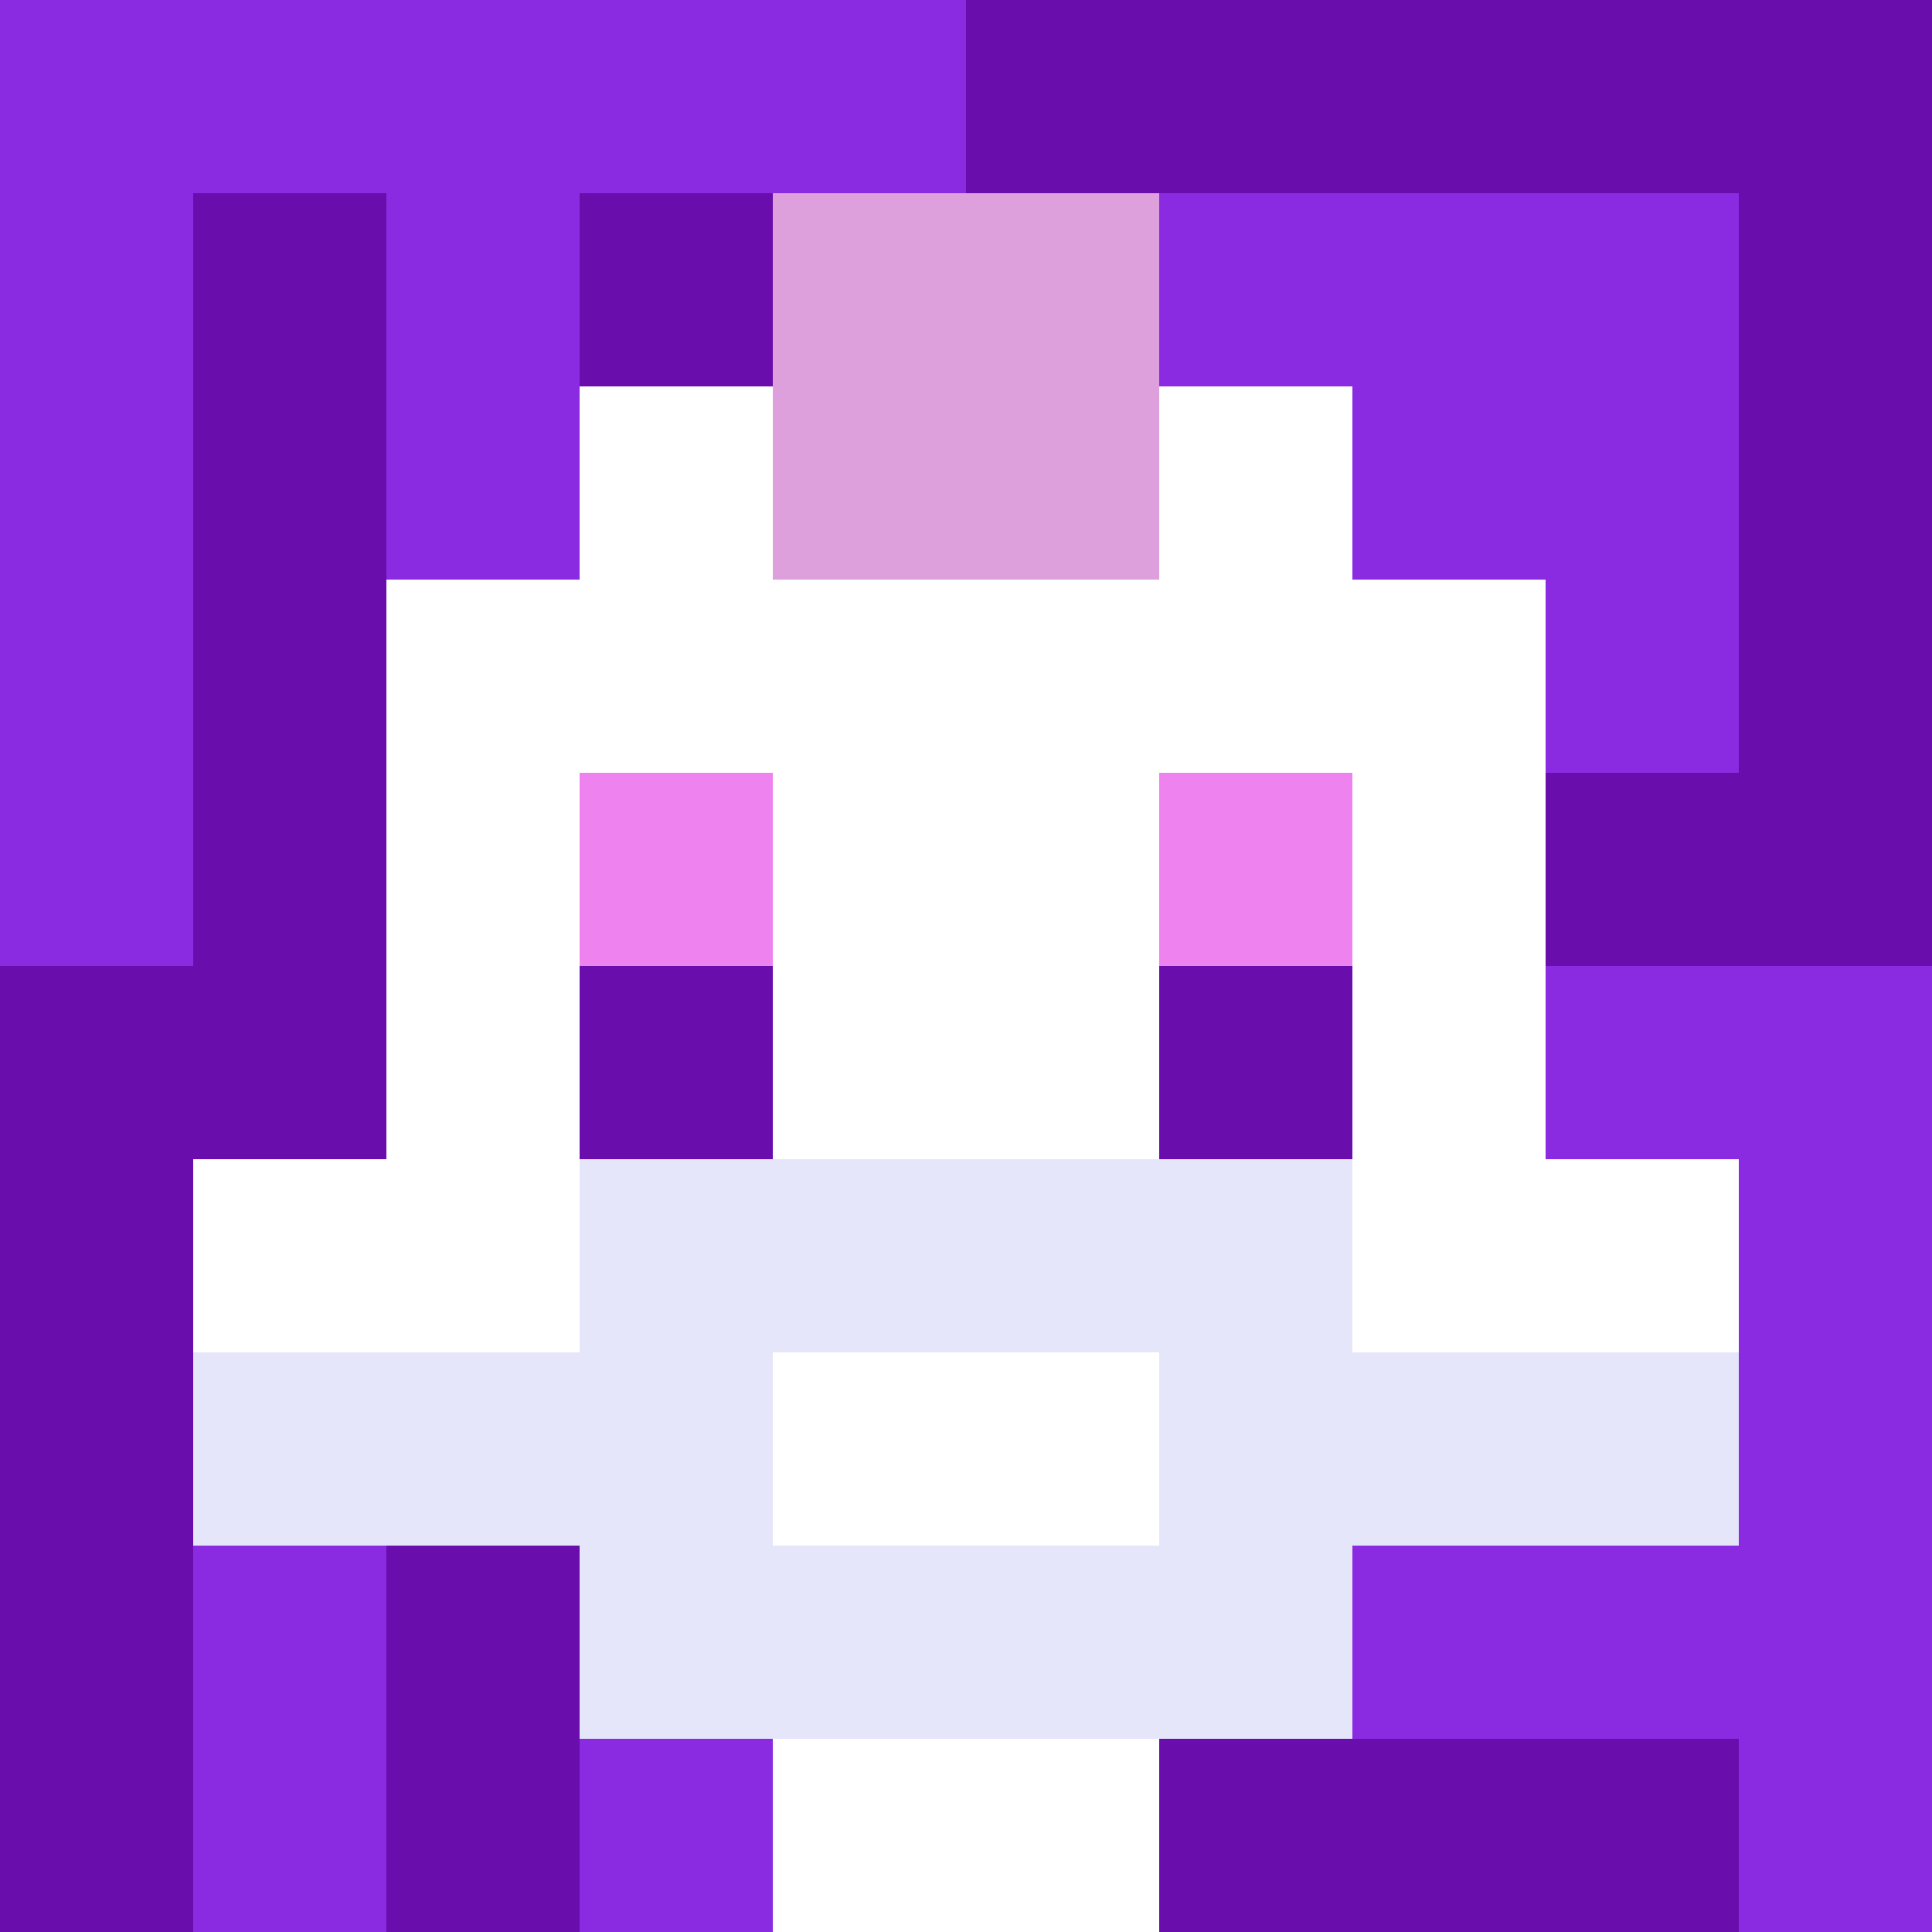
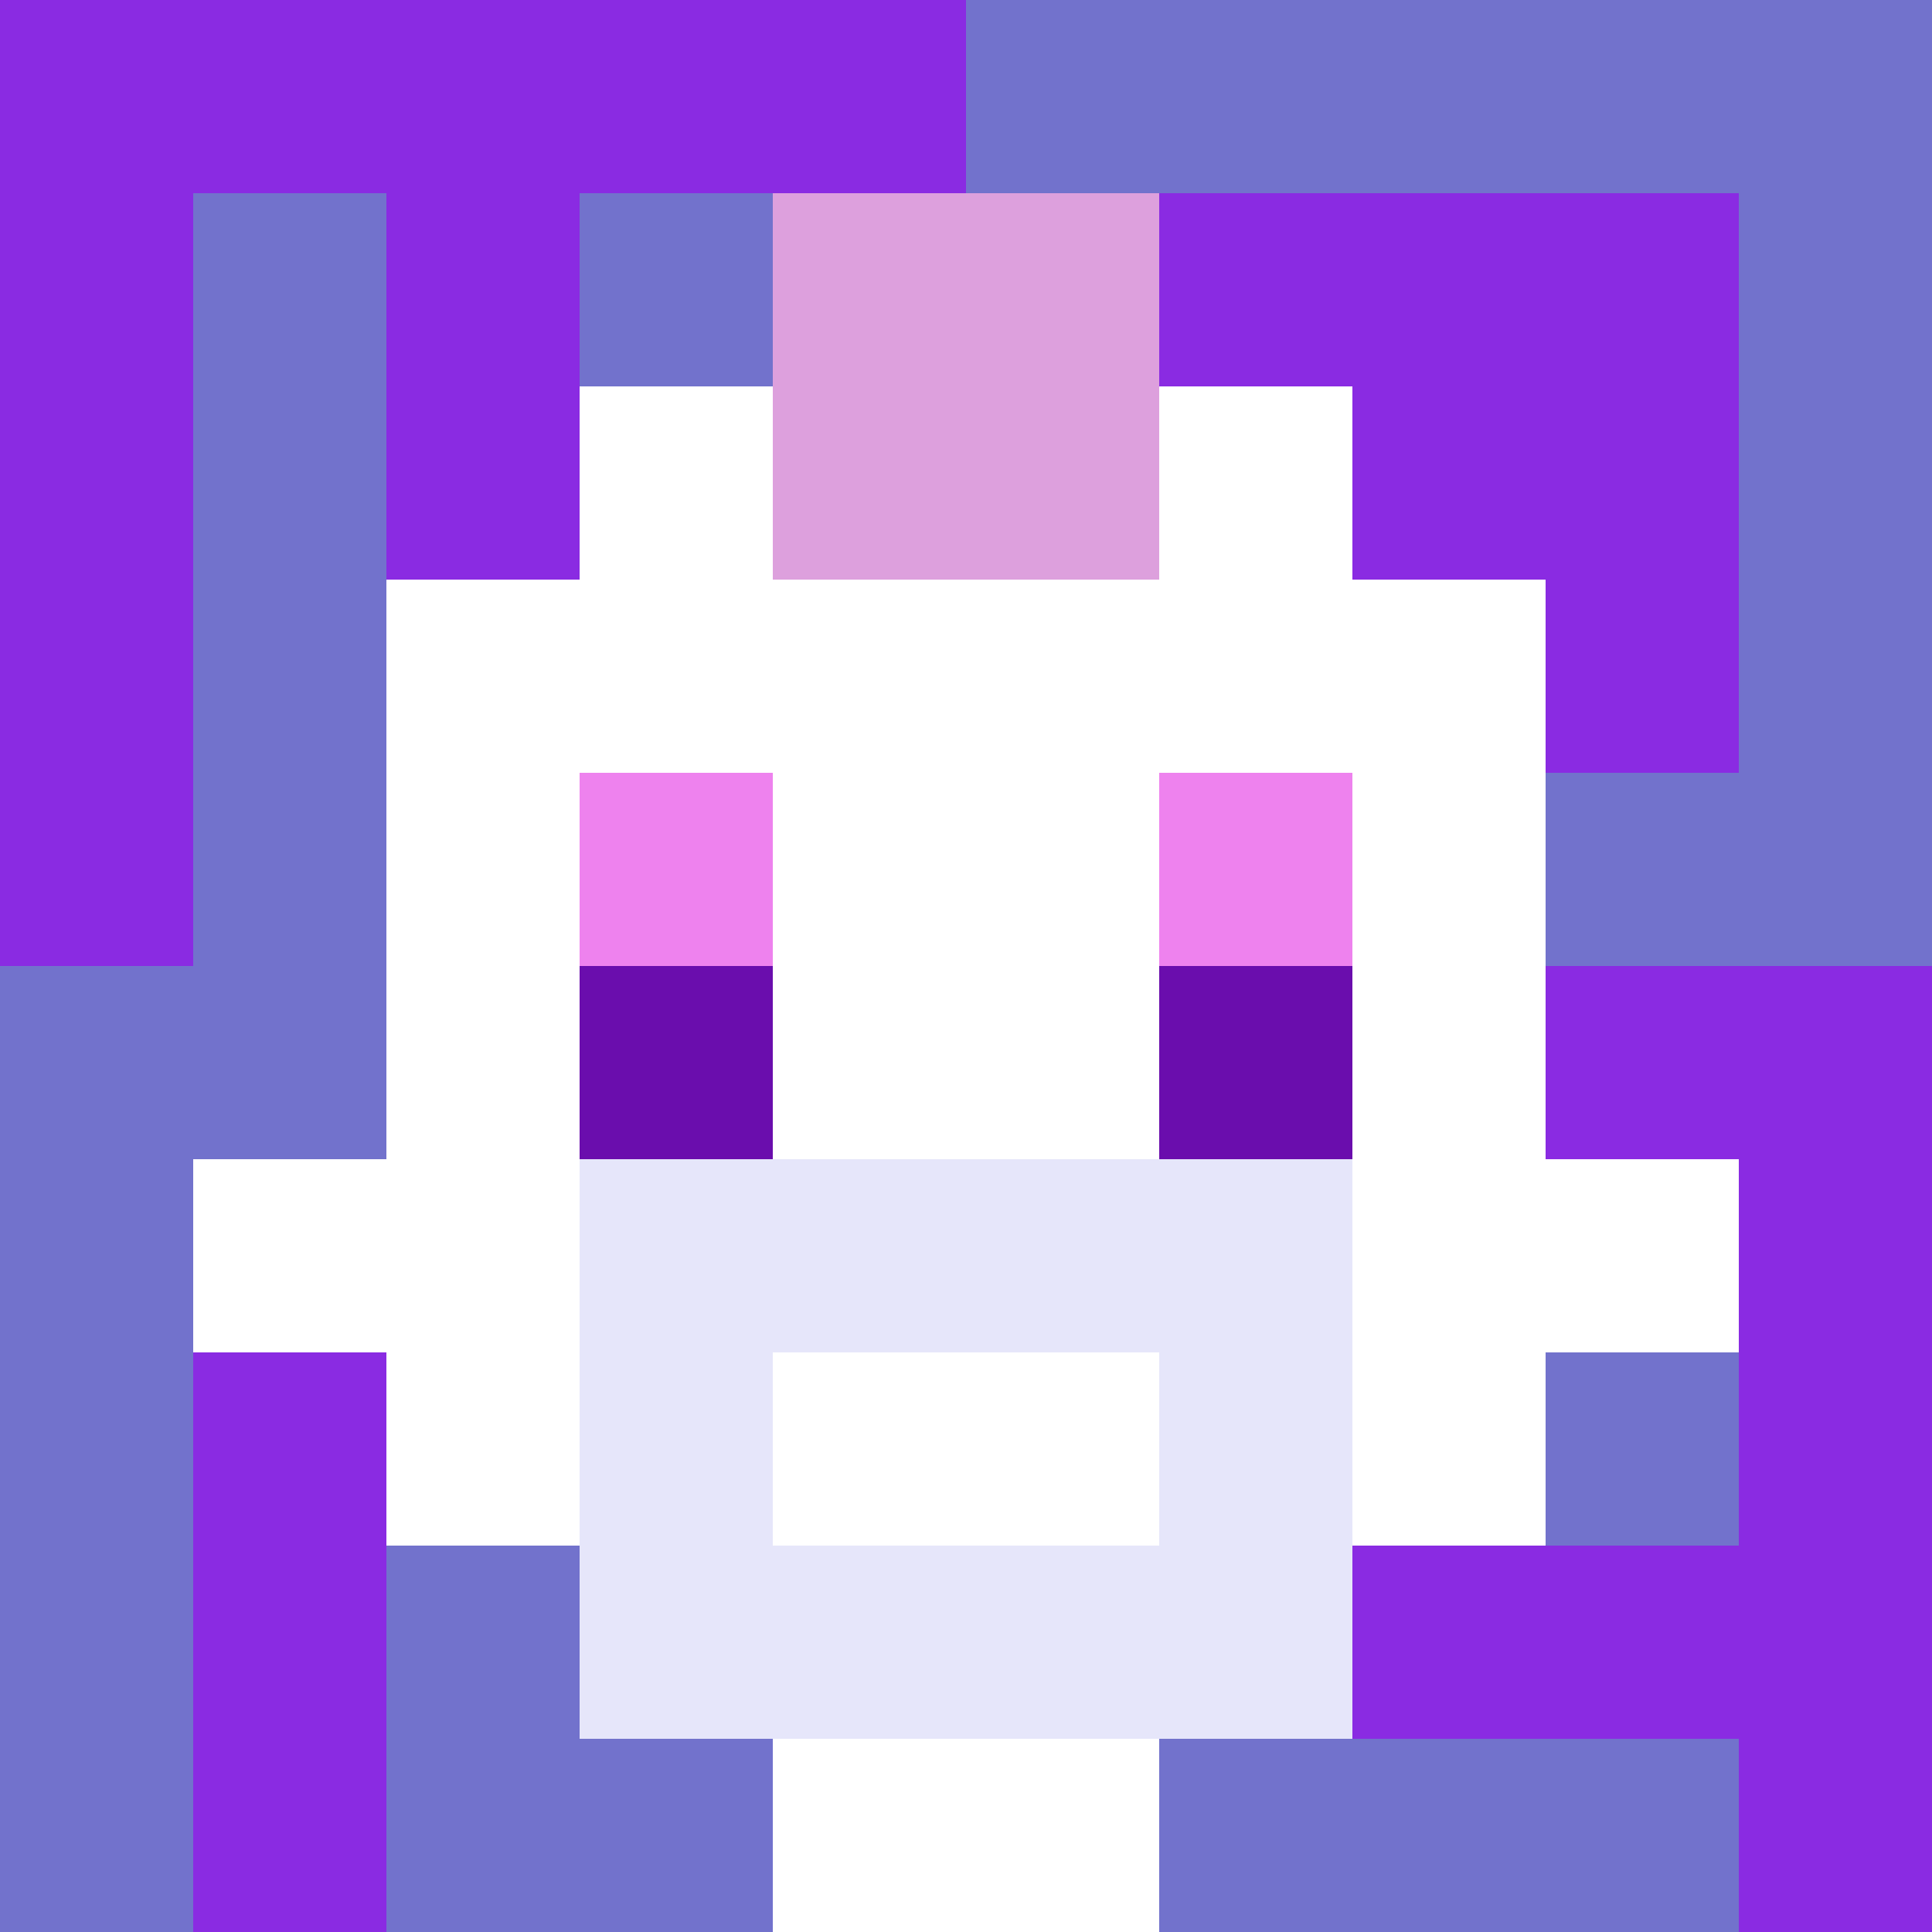
<svg xmlns="http://www.w3.org/2000/svg" version="1.1" width="600" height="600" viewBox="0 0 966 966">
  <title>'goose-pfp-punk' by Dmitri Cherniak</title>
  <desc>The Goose Is Loose (Purple Edition)</desc>
  <rect width="100%" height="100%" fill="#7272cc" />
  <g>
    <g id="0-0">
-       <rect x="0" y="0" height="966" width="966" fill="#6A0DAD" />
      <g>
        <rect id="0-0-0-0-5-1" x="0" y="0" width="483" height="96.6" fill="#8A2BE2" />
        <rect id="0-0-0-0-1-5" x="0" y="0" width="96.6" height="483" fill="#8A2BE2" />
        <rect id="0-0-2-0-1-5" x="193.2" y="0" width="96.6" height="483" fill="#8A2BE2" />
        <rect id="0-0-4-0-1-5" x="386.4" y="0" width="96.6" height="483" fill="#8A2BE2" />
        <rect id="0-0-6-1-3-3" x="579.6" y="96.6" width="289.8" height="289.8" fill="#8A2BE2" />
        <rect id="0-0-1-6-1-4" x="96.6" y="579.6" width="96.6" height="386.4" fill="#8A2BE2" />
-         <rect id="0-0-3-6-1-4" x="289.8" y="579.6" width="96.6" height="386.4" fill="#8A2BE2" />
        <rect id="0-0-5-5-5-1" x="483" y="483" width="483" height="96.6" fill="#8A2BE2" />
        <rect id="0-0-5-8-5-1" x="483" y="772.8" width="483" height="96.6" fill="#8A2BE2" />
        <rect id="0-0-5-5-1-5" x="483" y="483" width="96.6" height="483" fill="#8A2BE2" />
        <rect id="0-0-9-5-1-5" x="869.4" y="483" width="96.6" height="483" fill="#8A2BE2" />
      </g>
      <g>
        <rect id="0-0-3-2-4-7" x="289.8" y="193.2" width="386.4" height="676.2" fill="#FFFFFF" />
        <rect id="0-0-2-3-6-5" x="193.2" y="289.8" width="579.6" height="483" fill="#FFFFFF" />
        <rect id="0-0-4-8-2-2" x="386.4" y="772.8" width="193.2" height="193.2" fill="#FFFFFF" />
        <rect id="0-0-1-6-8-1" x="96.6" y="579.6" width="772.8" height="96.6" fill="#FFFFFF" />
-         <rect id="0-0-1-7-8-1" x="96.6" y="676.2" width="772.8" height="96.6" fill="#E6E6FA" />
        <rect id="0-0-3-6-4-3" x="289.8" y="579.6" width="386.4" height="289.8" fill="#E6E6FA" />
        <rect id="0-0-4-7-2-1" x="386.4" y="676.2" width="193.2" height="96.6" fill="#FFFFFF" />
        <rect id="0-0-3-4-1-1" x="289.8" y="386.4" width="96.6" height="96.6" fill="#EE82EE" />
        <rect id="0-0-6-4-1-1" x="579.6" y="386.4" width="96.6" height="96.6" fill="#EE82EE" />
        <rect id="0-0-3-5-1-1" x="289.8" y="483" width="96.6" height="96.6" fill="#6A0DAD" />
        <rect id="0-0-6-5-1-1" x="579.6" y="483" width="96.6" height="96.6" fill="#6A0DAD" />
        <rect id="0-0-4-1-2-2" x="386.4" y="96.6" width="193.2" height="193.2" fill="#DDA0DD" />
      </g>
    </g>
  </g>
</svg>